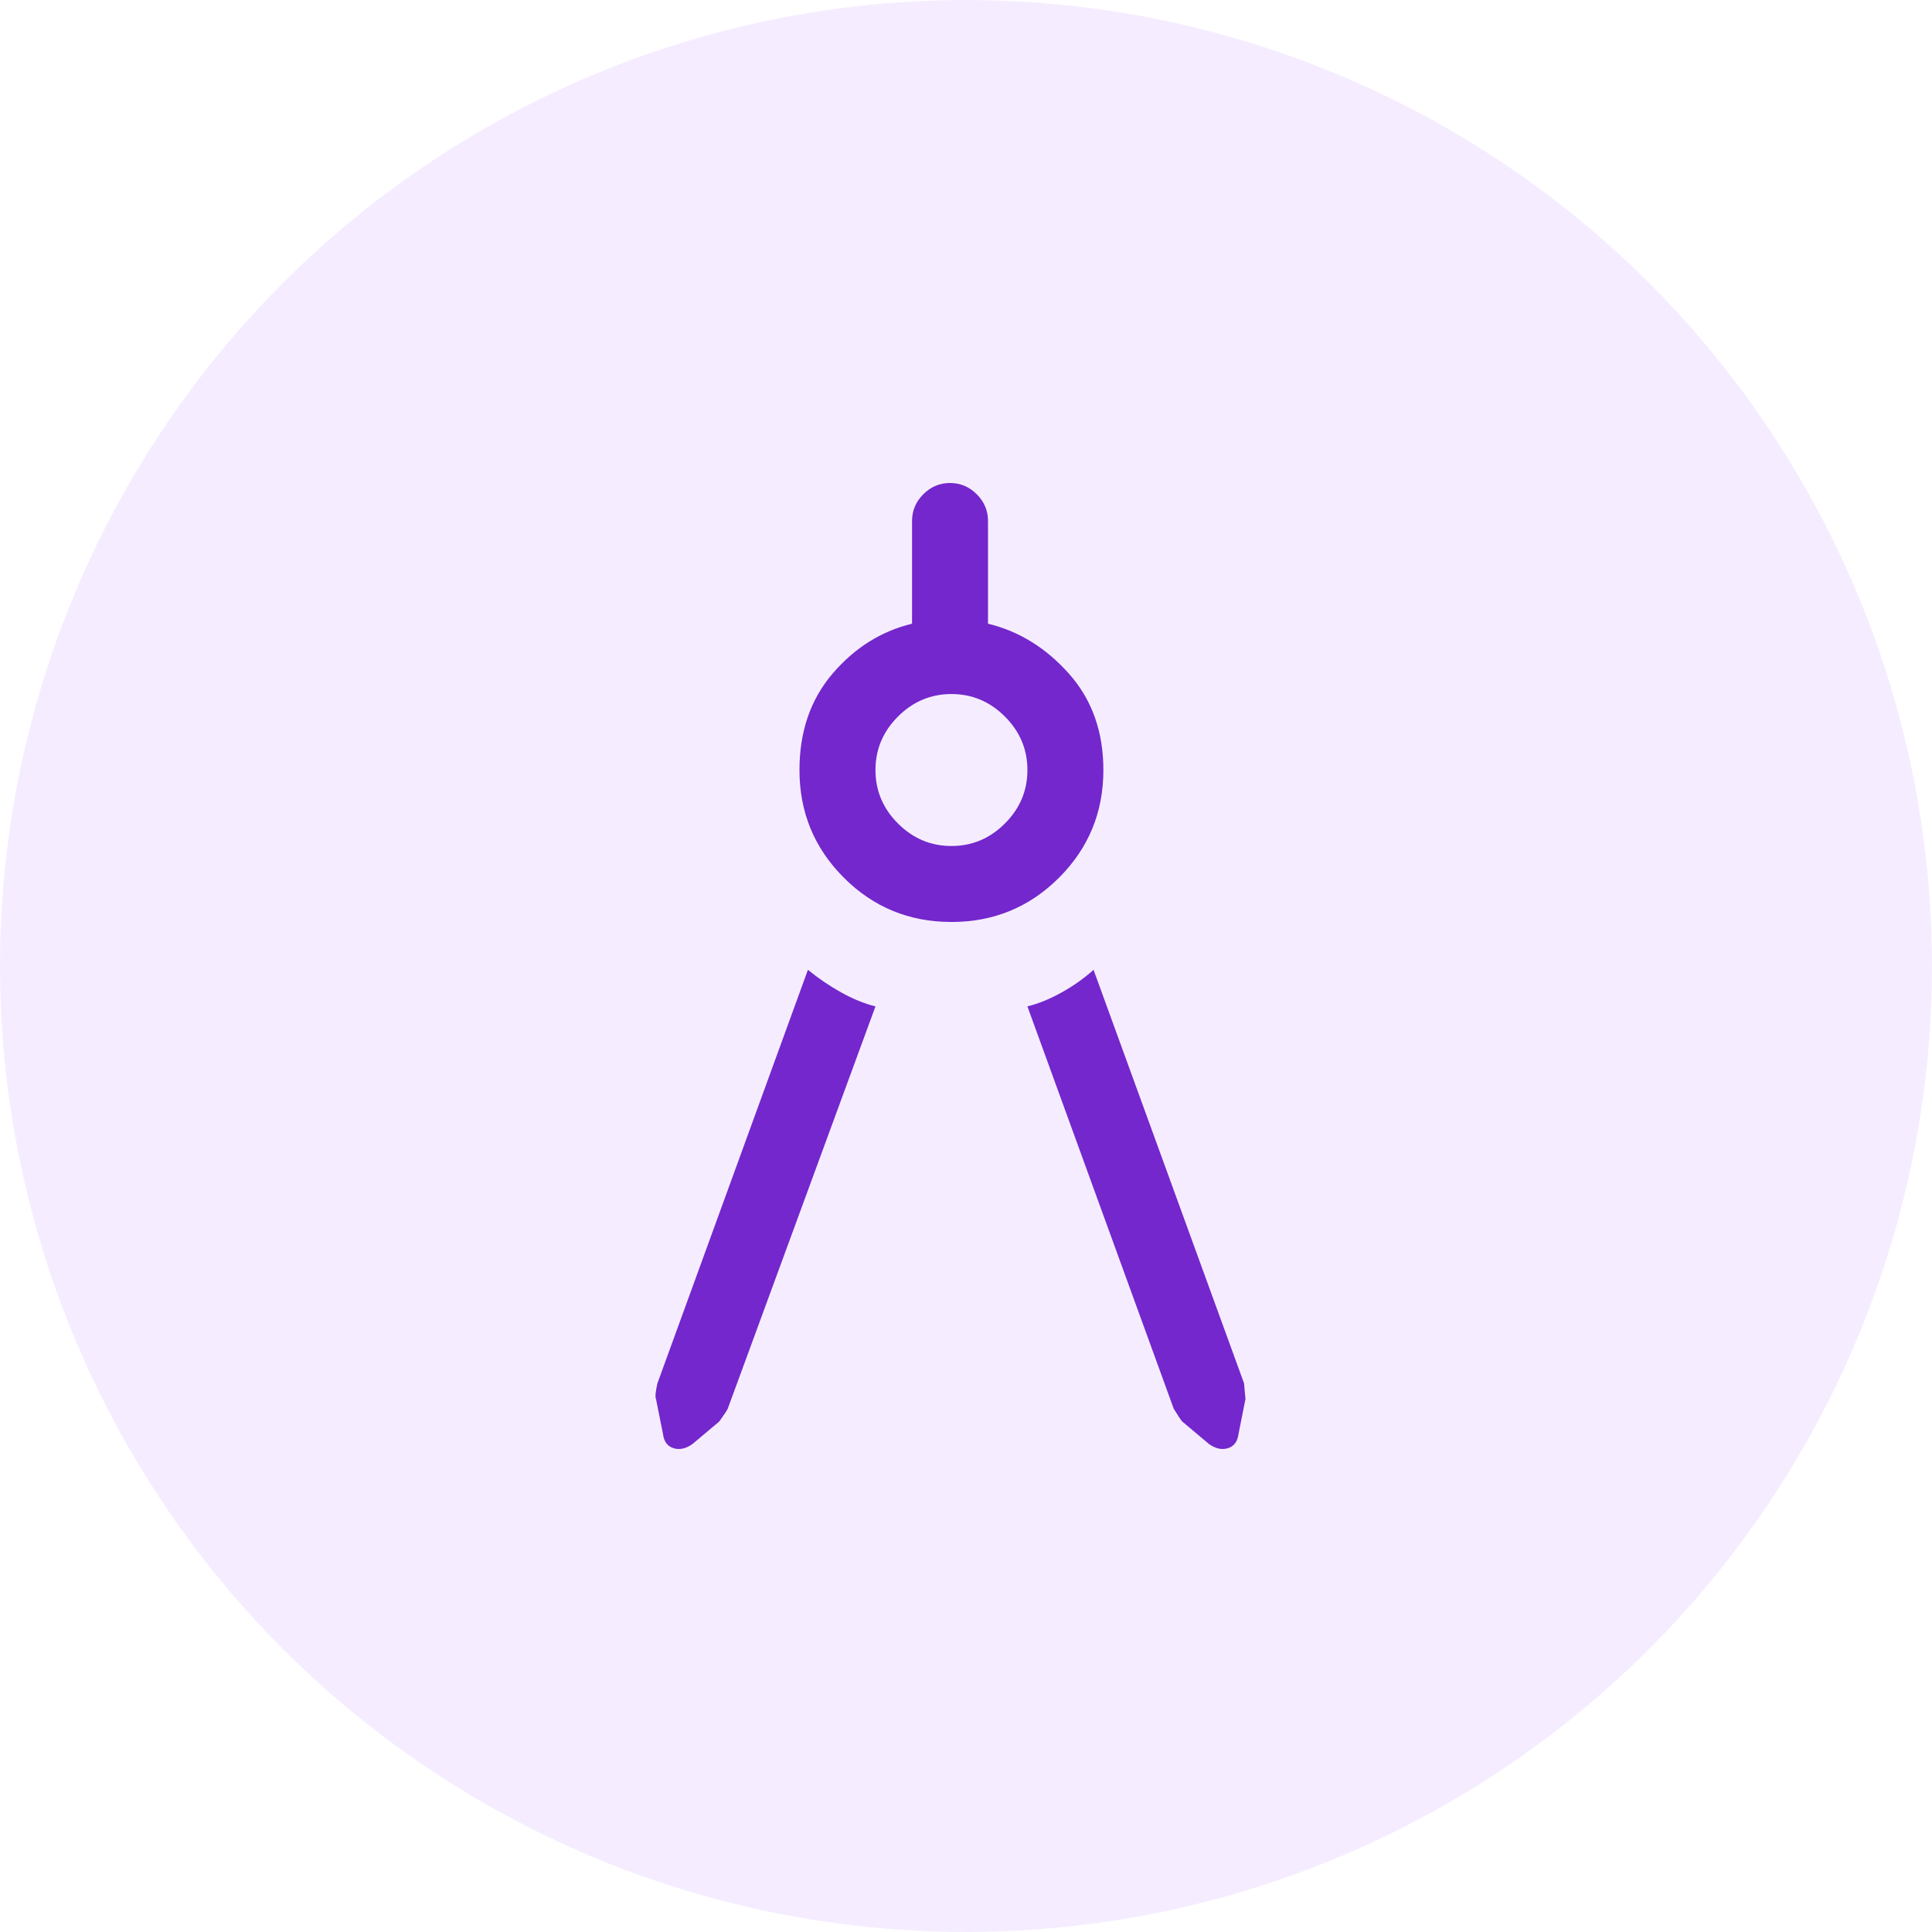
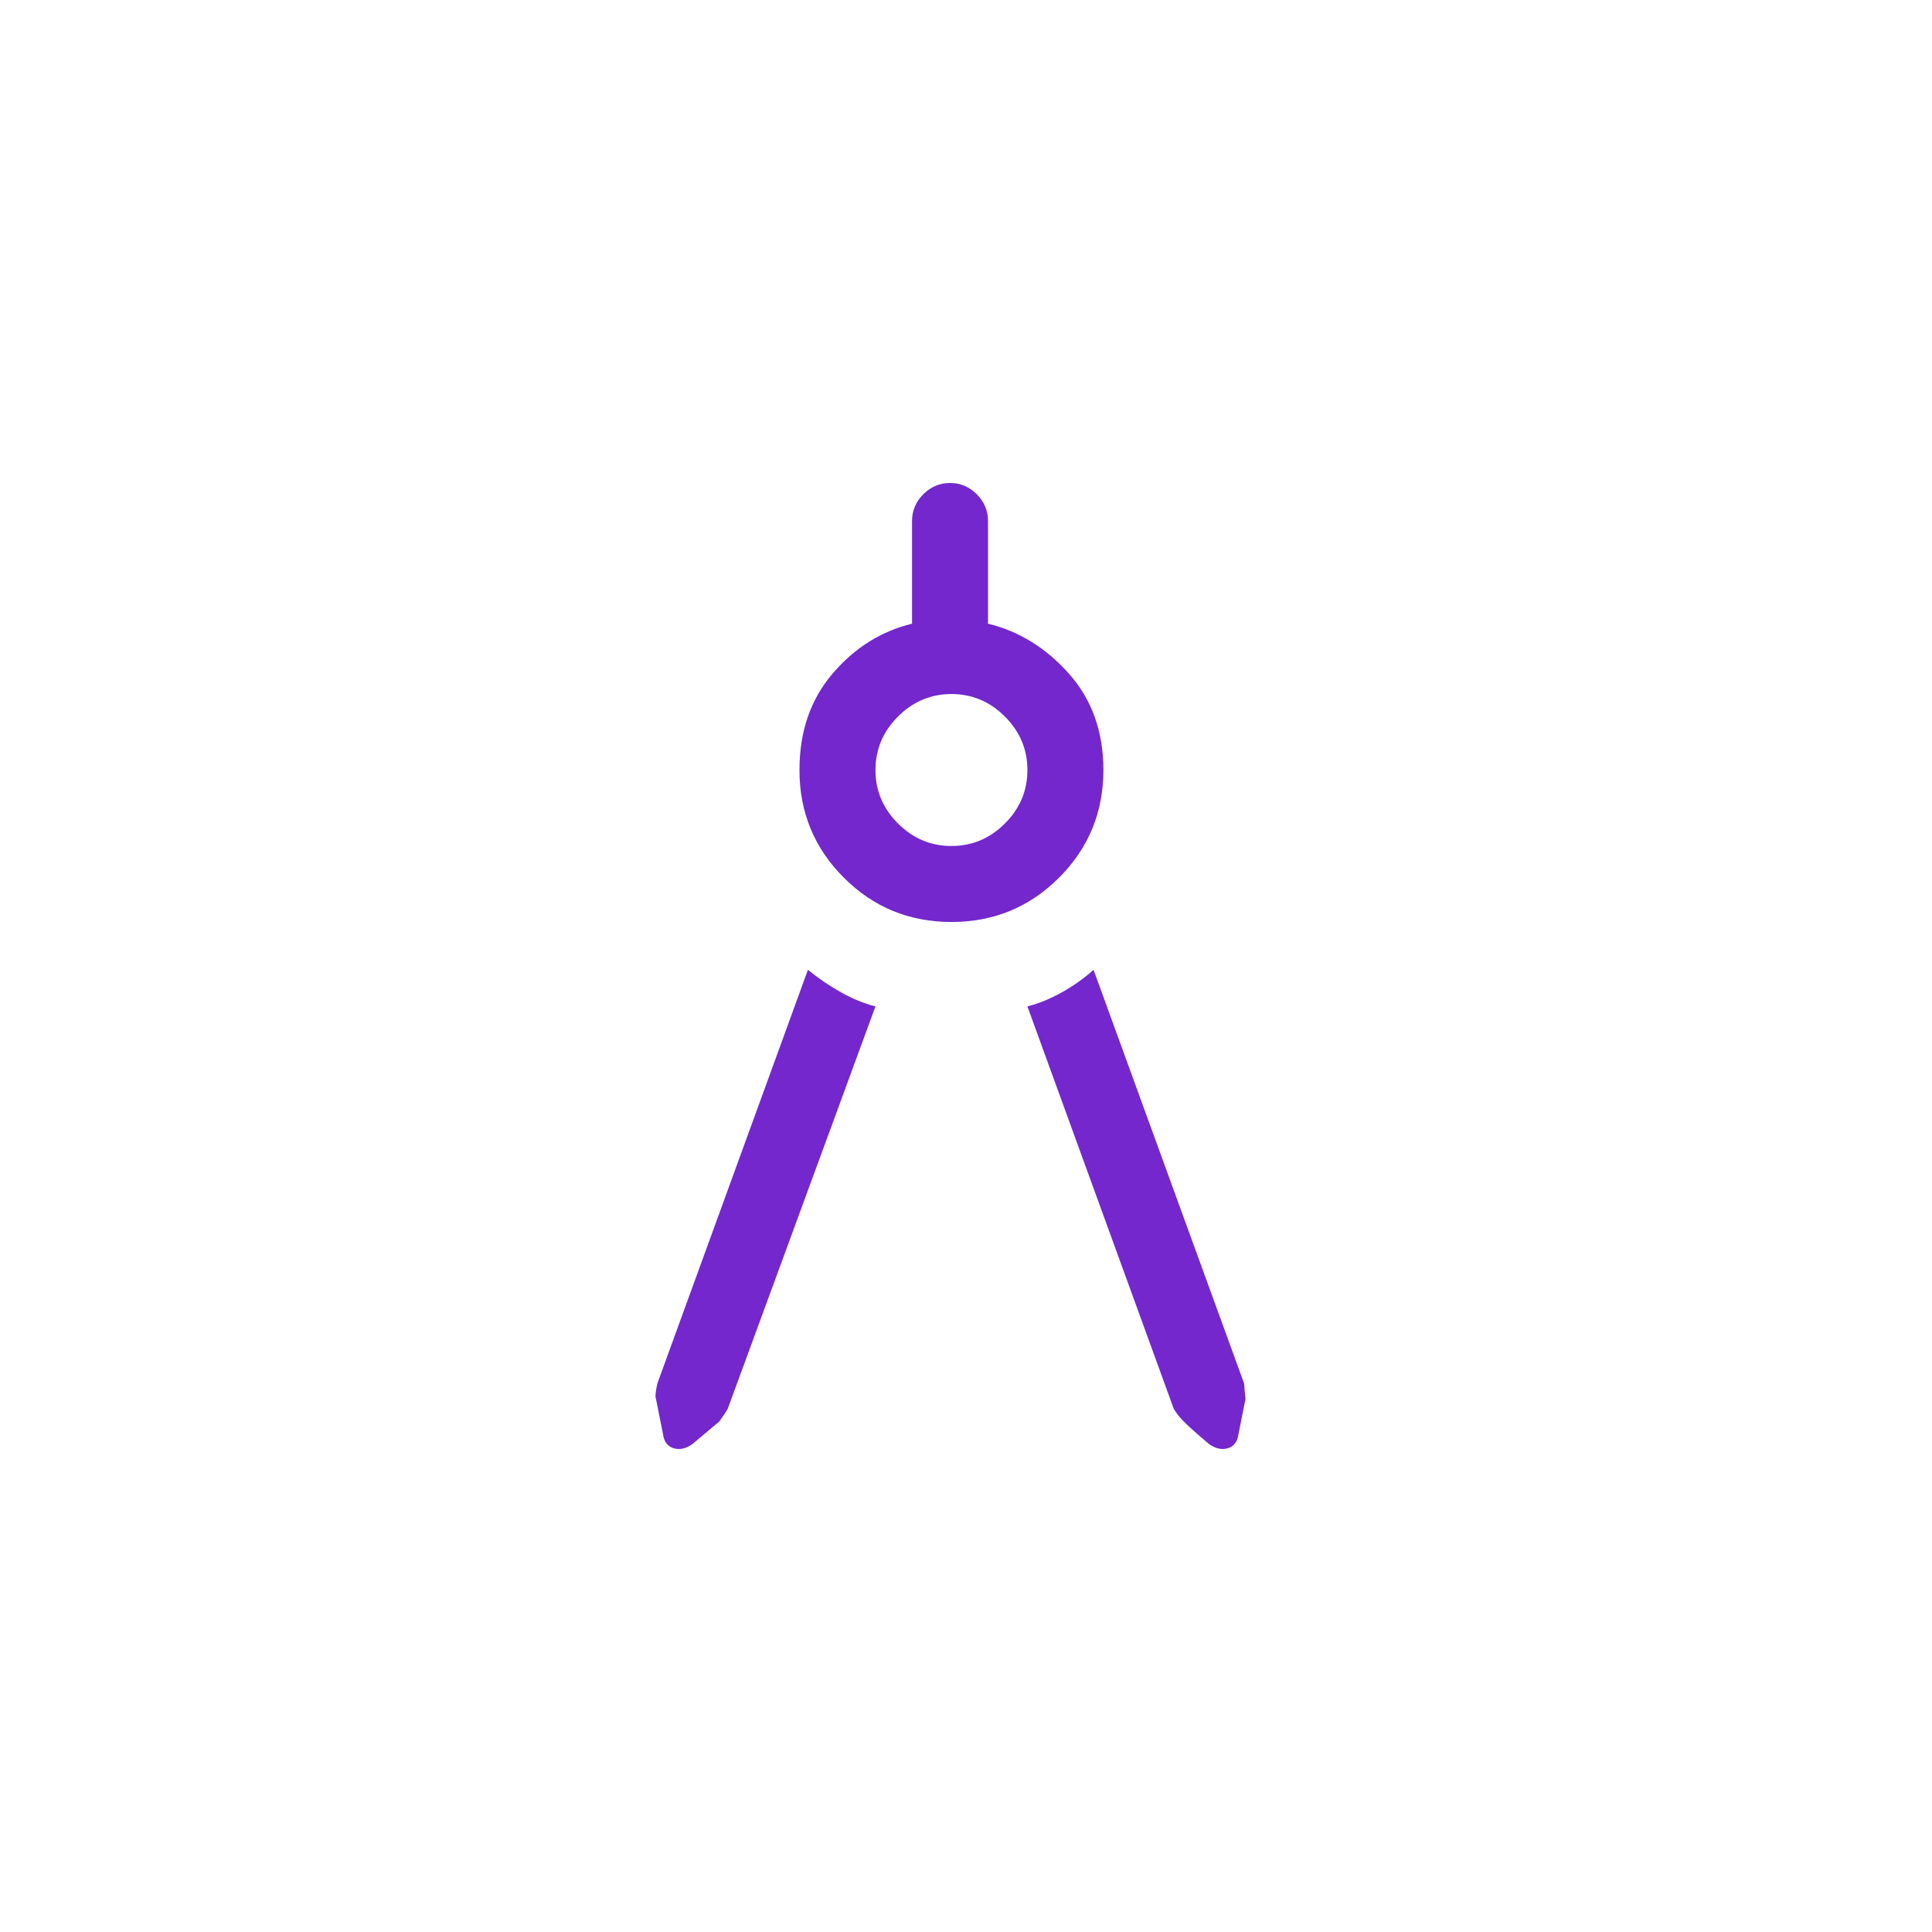
<svg xmlns="http://www.w3.org/2000/svg" fill="none" height="56" viewBox="0 0 56 56" width="56">
-   <circle cx="28" cy="28" fill="#be87ff" fill-opacity=".15" r="28" />
-   <path d="M25.376 29.171 21.093 40.835C21.066 40.889 20.985 41.011 20.849 41.202L20.074 41.854C19.884 41.99 19.7 42.031 19.523 41.977 19.347 41.922 19.245 41.786 19.218 41.569L19.014 40.549C18.986 40.495 19 40.345 19.054 40.101L23.418 28.111C23.717 28.355 24.037 28.573 24.377 28.763 24.716 28.953 25.049 29.09 25.376 29.171ZM27.578 26.724C26.354 26.724 25.314 26.296 24.458 25.439 23.602 24.583 23.173 23.543 23.173 22.32 23.173 21.205 23.493 20.274 24.132 19.526 24.771 18.778 25.539 18.296 26.436 18.078V15.101C26.436 14.802 26.545 14.544 26.762 14.326 26.98 14.109 27.238 14 27.537 14 27.836 14 28.095 14.109 28.312 14.326 28.529 14.544 28.638 14.802 28.638 15.101V18.078C29.535 18.296 30.317 18.778 30.983 19.526 31.649 20.274 31.982 21.205 31.982 22.32 31.982 23.543 31.554 24.583 30.698 25.439 29.841 26.296 28.801 26.724 27.578 26.724ZM27.578 24.522C28.176 24.522 28.693 24.304 29.128 23.869 29.563 23.434 29.78 22.918 29.78 22.32 29.78 21.721 29.563 21.205 29.128 20.77 28.693 20.335 28.176 20.117 27.578 20.117 26.98 20.117 26.463 20.335 26.028 20.77 25.593 21.205 25.376 21.721 25.376 22.32 25.376 22.918 25.593 23.434 26.028 23.869 26.463 24.304 26.98 24.522 27.578 24.522ZM29.78 29.171C30.106 29.09 30.439 28.953 30.779 28.763 31.119 28.573 31.425 28.355 31.697 28.111L36.061 40.101C36.061 40.128 36.074 40.277 36.101 40.549L35.898 41.569C35.87 41.786 35.768 41.922 35.592 41.977 35.415 42.031 35.231 41.99 35.041 41.854L34.266 41.202C34.239 41.175 34.157 41.052 34.022 40.835L29.78 29.171Z" fill="#7327cc" />
+   <path d="M25.376 29.171 21.093 40.835C21.066 40.889 20.985 41.011 20.849 41.202L20.074 41.854C19.884 41.99 19.7 42.031 19.523 41.977 19.347 41.922 19.245 41.786 19.218 41.569L19.014 40.549C18.986 40.495 19 40.345 19.054 40.101L23.418 28.111C23.717 28.355 24.037 28.573 24.377 28.763 24.716 28.953 25.049 29.09 25.376 29.171ZM27.578 26.724C26.354 26.724 25.314 26.296 24.458 25.439 23.602 24.583 23.173 23.543 23.173 22.32 23.173 21.205 23.493 20.274 24.132 19.526 24.771 18.778 25.539 18.296 26.436 18.078V15.101C26.436 14.802 26.545 14.544 26.762 14.326 26.98 14.109 27.238 14 27.537 14 27.836 14 28.095 14.109 28.312 14.326 28.529 14.544 28.638 14.802 28.638 15.101V18.078C29.535 18.296 30.317 18.778 30.983 19.526 31.649 20.274 31.982 21.205 31.982 22.32 31.982 23.543 31.554 24.583 30.698 25.439 29.841 26.296 28.801 26.724 27.578 26.724ZM27.578 24.522C28.176 24.522 28.693 24.304 29.128 23.869 29.563 23.434 29.78 22.918 29.78 22.32 29.78 21.721 29.563 21.205 29.128 20.77 28.693 20.335 28.176 20.117 27.578 20.117 26.98 20.117 26.463 20.335 26.028 20.77 25.593 21.205 25.376 21.721 25.376 22.32 25.376 22.918 25.593 23.434 26.028 23.869 26.463 24.304 26.98 24.522 27.578 24.522ZM29.78 29.171C30.106 29.09 30.439 28.953 30.779 28.763 31.119 28.573 31.425 28.355 31.697 28.111L36.061 40.101C36.061 40.128 36.074 40.277 36.101 40.549L35.898 41.569C35.87 41.786 35.768 41.922 35.592 41.977 35.415 42.031 35.231 41.99 35.041 41.854C34.239 41.175 34.157 41.052 34.022 40.835L29.78 29.171Z" fill="#7327cc" />
</svg>